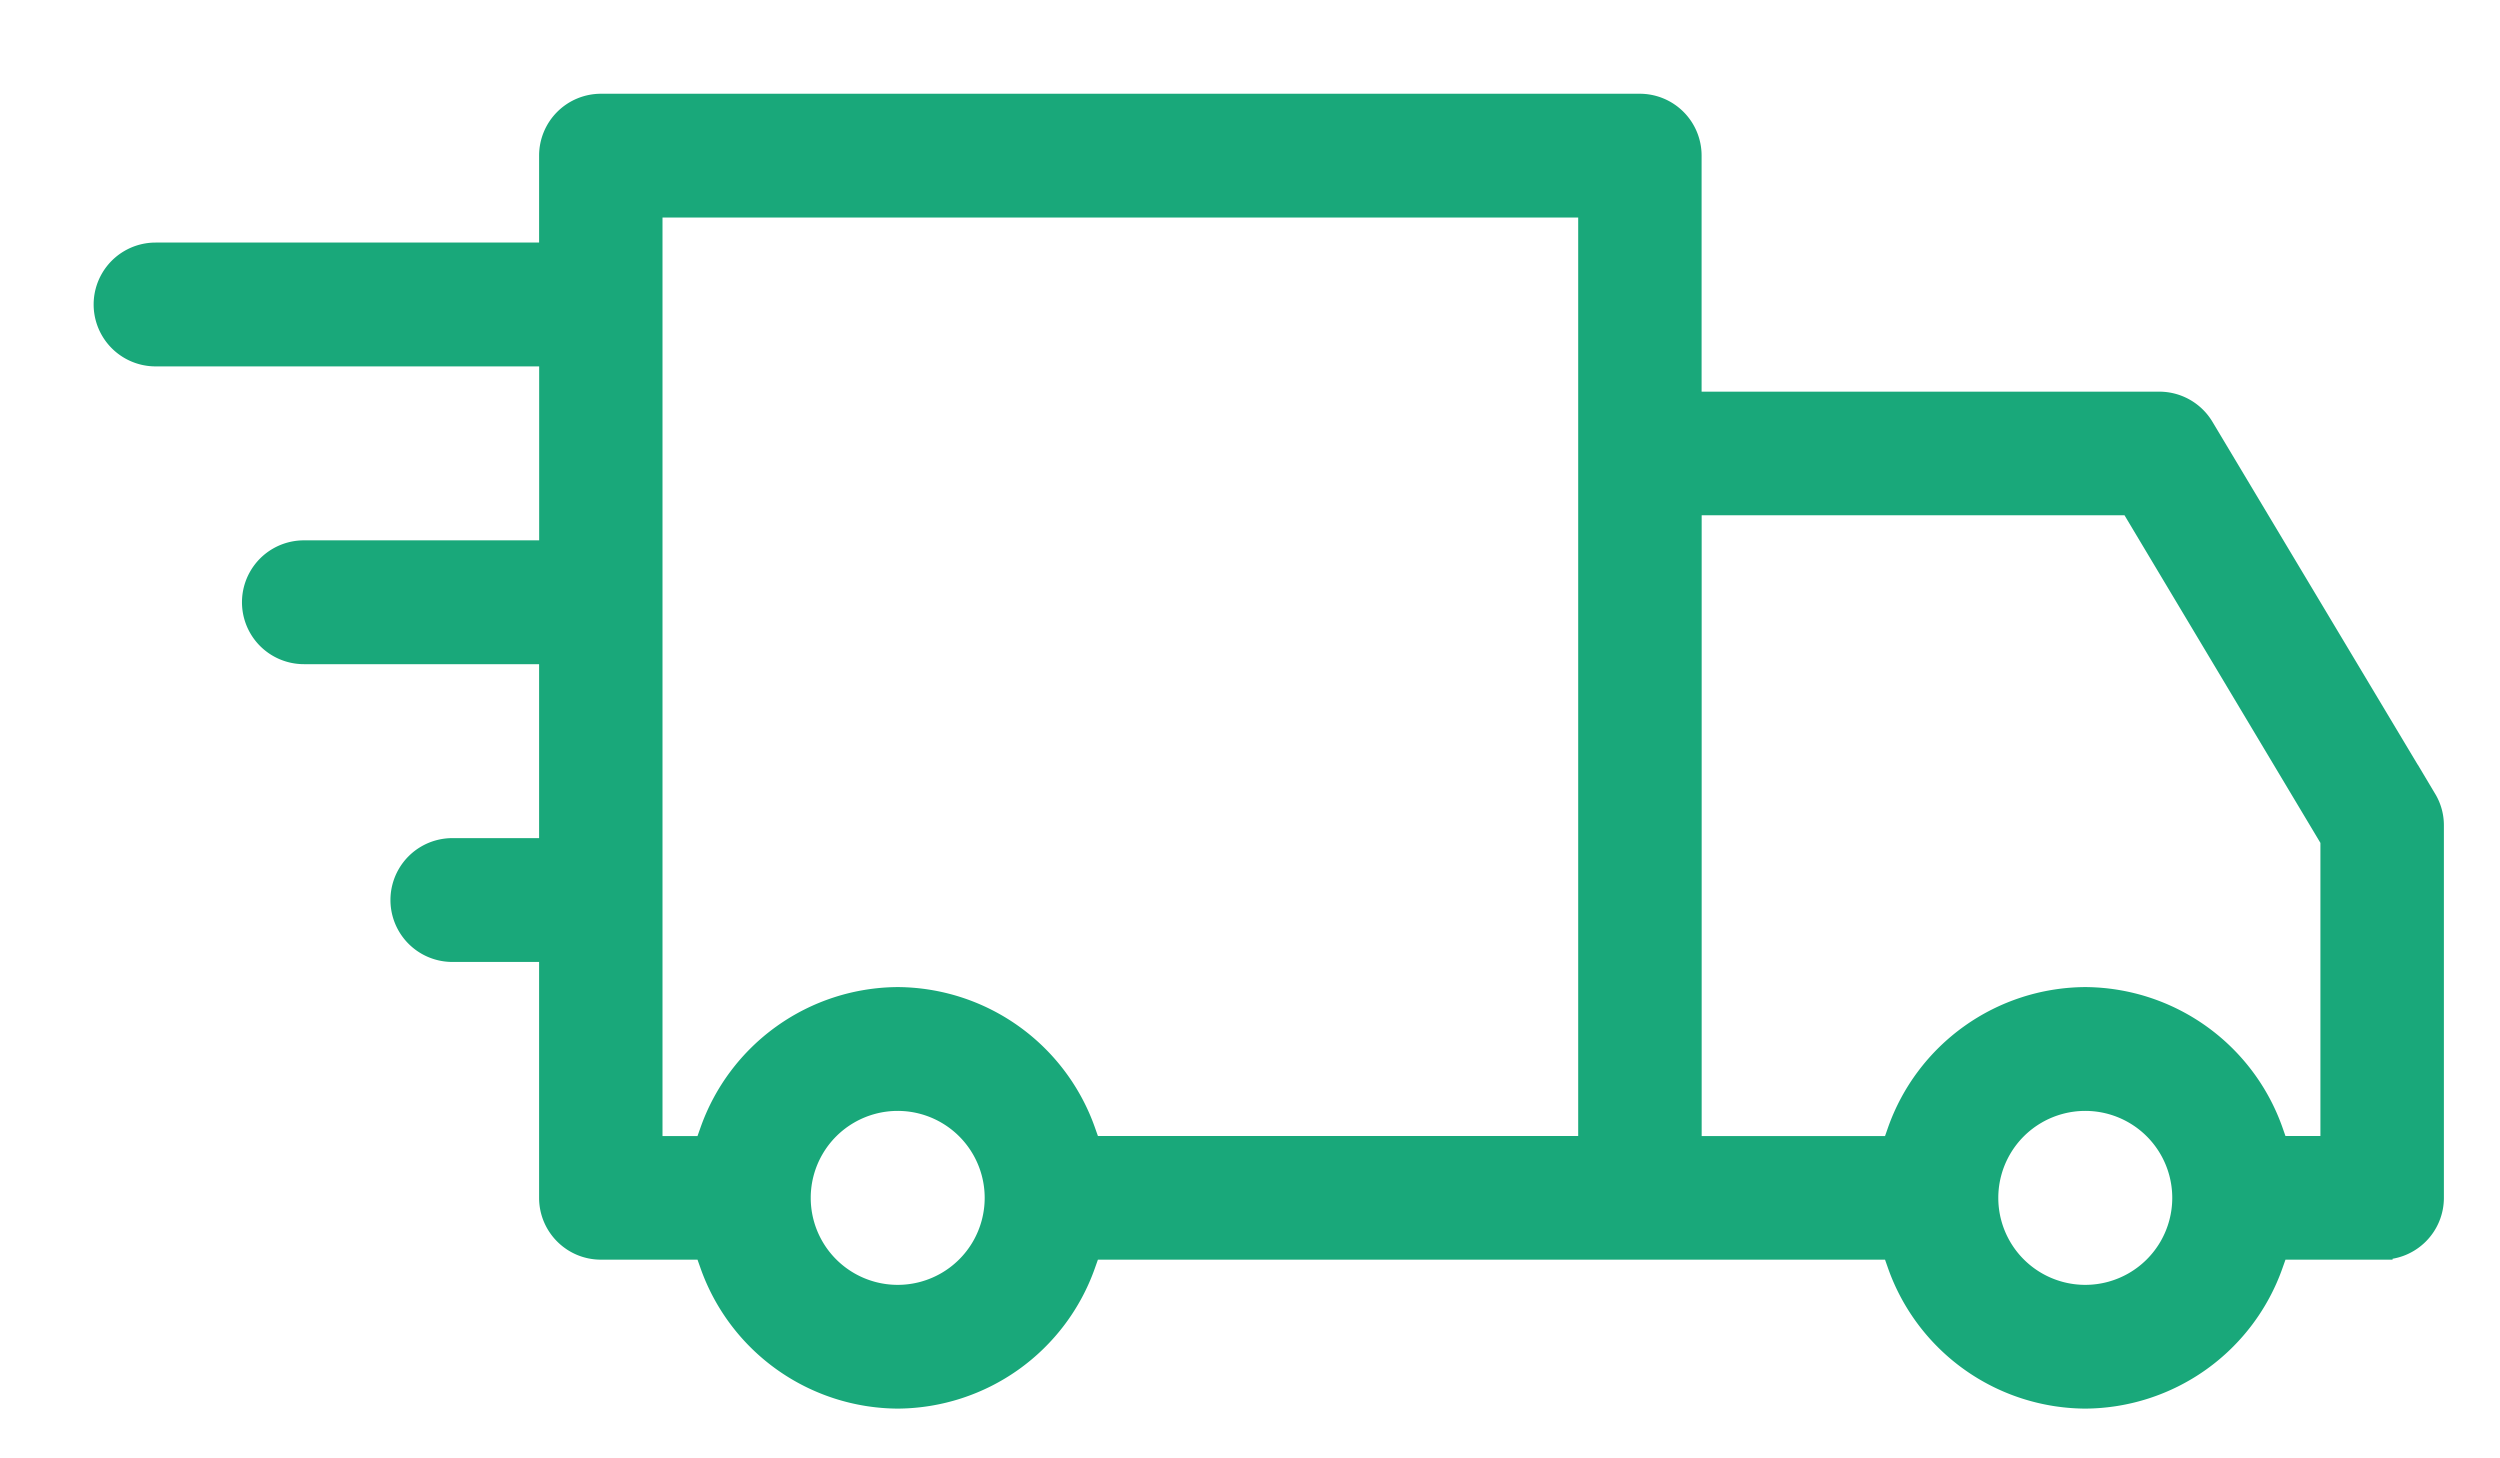
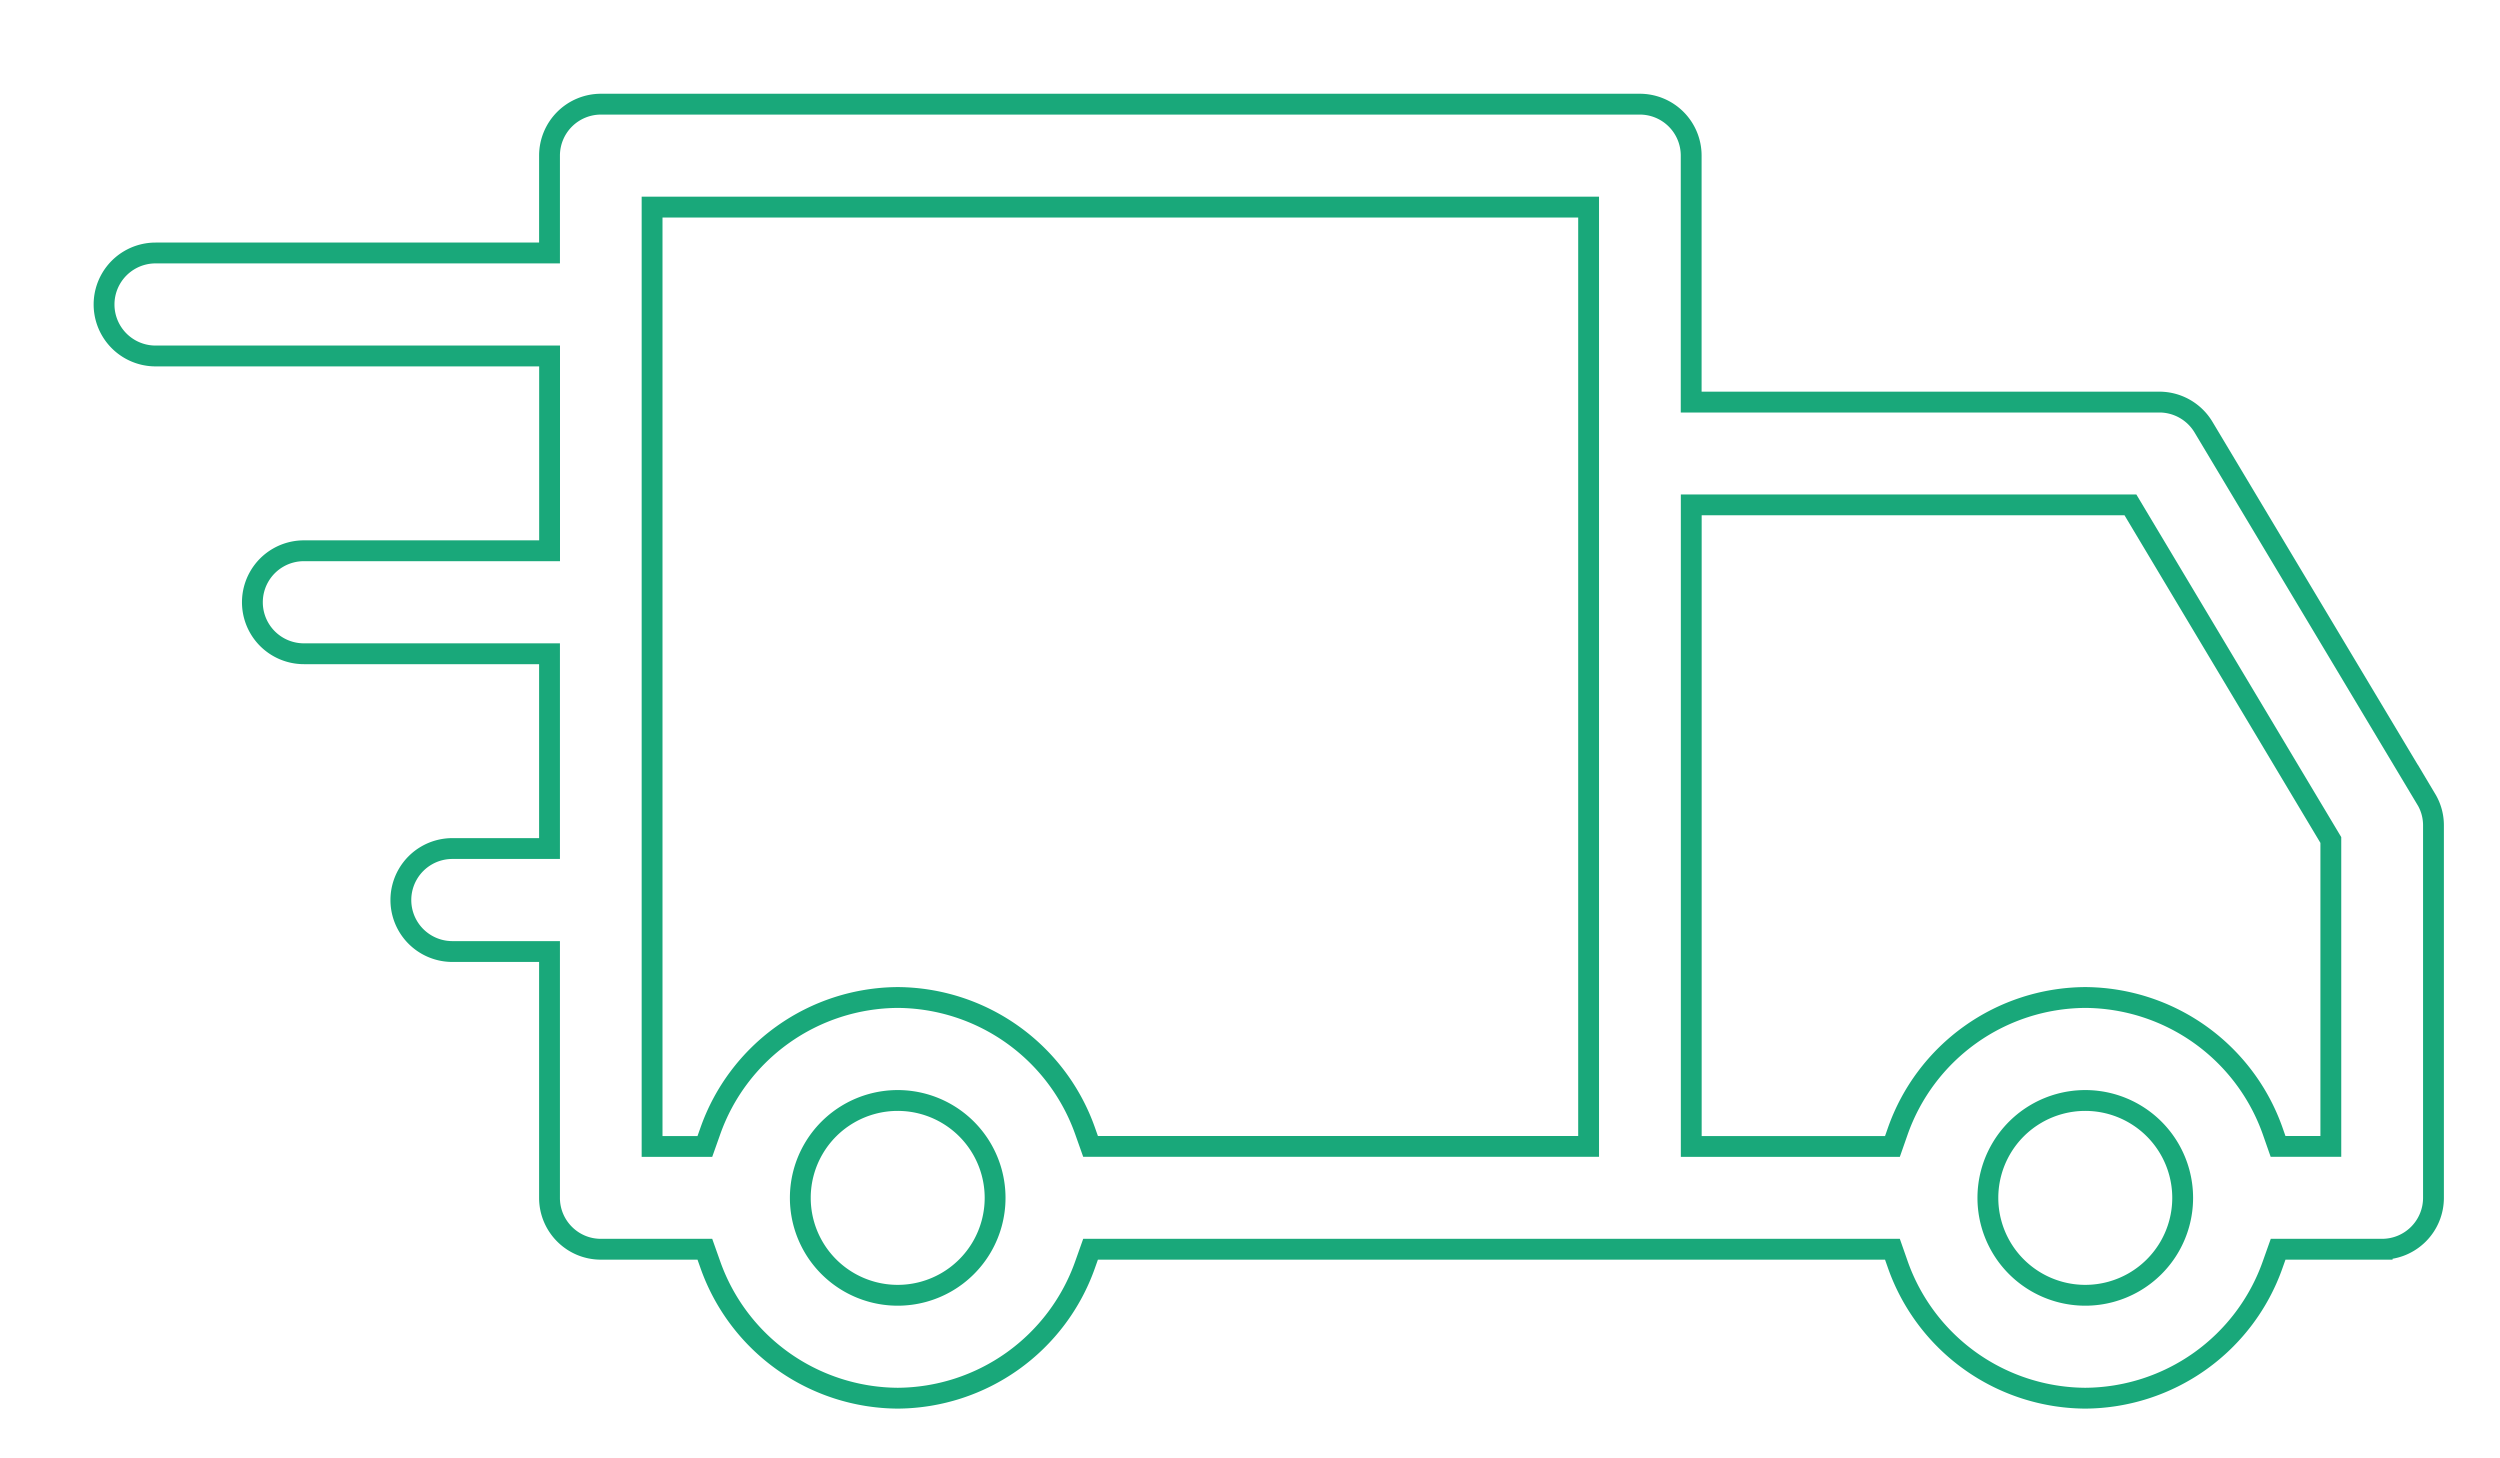
<svg xmlns="http://www.w3.org/2000/svg" width="36" height="21" viewBox="0 0 36 21">
  <g>
    <g>
-       <path fill="#19a87a" d="M12.927 18.652a1.402 1.402 0 0 1 0-2.805 1.402 1.402 0 0 1 0 2.805zm9.949-15.67v13.526h-7.172l-.078-.22a2.88 2.88 0 0 0-2.7-1.924 2.88 2.88 0 0 0-2.698 1.925l-.078.22h-.76V2.982zm7.152 15.67a1.402 1.402 0 0 1 0-2.805 1.402 1.402 0 0 1 0 2.805zm3.536-6.556v4.412h-.76l-.077-.22a2.88 2.88 0 0 0-2.7-1.924 2.88 2.88 0 0 0-2.699 1.925l-.077.22h-2.897V7.27h6.324zm1.375-.585L31.73 6.15a.742.742 0 0 0-.635-.36h-6.742V2.24a.74.74 0 0 0-.74-.74H8.653a.741.741 0 0 0-.74.74v1.403H2.24a.741.741 0 0 0 0 1.483h5.674v2.805H4.376a.74.74 0 0 0 0 1.483h3.537v2.805H6.514a.741.741 0 0 0 0 1.483h1.399v3.547c0 .408.331.74.739.74h1.498l.078.22a2.88 2.88 0 0 0 2.699 1.925 2.88 2.88 0 0 0 2.699-1.925l.078-.22h11.547l.077.22a2.88 2.88 0 0 0 2.7 1.925 2.88 2.88 0 0 0 2.699-1.925l.078-.22h1.498a.74.74 0 0 0 .739-.74v-5.36a.729.729 0 0 0-.103-.379z" />
      <path fill="none" stroke="#19a87a" stroke-miterlimit="50" stroke-width=".3" d="M12.927 18.652a1.402 1.402 0 0 1 0-2.805 1.402 1.402 0 0 1 0 2.805zm9.949-15.67v13.526h-7.172l-.078-.22a2.88 2.88 0 0 0-2.7-1.924 2.88 2.88 0 0 0-2.698 1.925l-.078.22h-.76V2.982zm7.152 15.67a1.402 1.402 0 0 1 0-2.805 1.402 1.402 0 0 1 0 2.805zm3.536-6.556v4.412h-.76l-.077-.22a2.88 2.88 0 0 0-2.7-1.924 2.88 2.88 0 0 0-2.699 1.925l-.077.22h-2.897V7.27h6.324zm1.375-.585L31.73 6.15a.742.742 0 0 0-.635-.36h-6.742V2.24a.74.74 0 0 0-.74-.74H8.653a.741.741 0 0 0-.74.74v1.403H2.24a.741.741 0 0 0 0 1.483h5.674v2.805H4.376a.74.74 0 0 0 0 1.483h3.537v2.805H6.514a.741.741 0 0 0 0 1.483h1.399v3.547c0 .408.331.74.739.74h1.498l.078.22a2.88 2.88 0 0 0 2.699 1.925 2.88 2.88 0 0 0 2.699-1.925l.078-.22h11.547l.077.22a2.88 2.88 0 0 0 2.7 1.925 2.88 2.88 0 0 0 2.699-1.925l.078-.22h1.498a.74.74 0 0 0 .739-.74v-5.36a.729.729 0 0 0-.103-.379z" />
    </g>
  </g>
</svg>